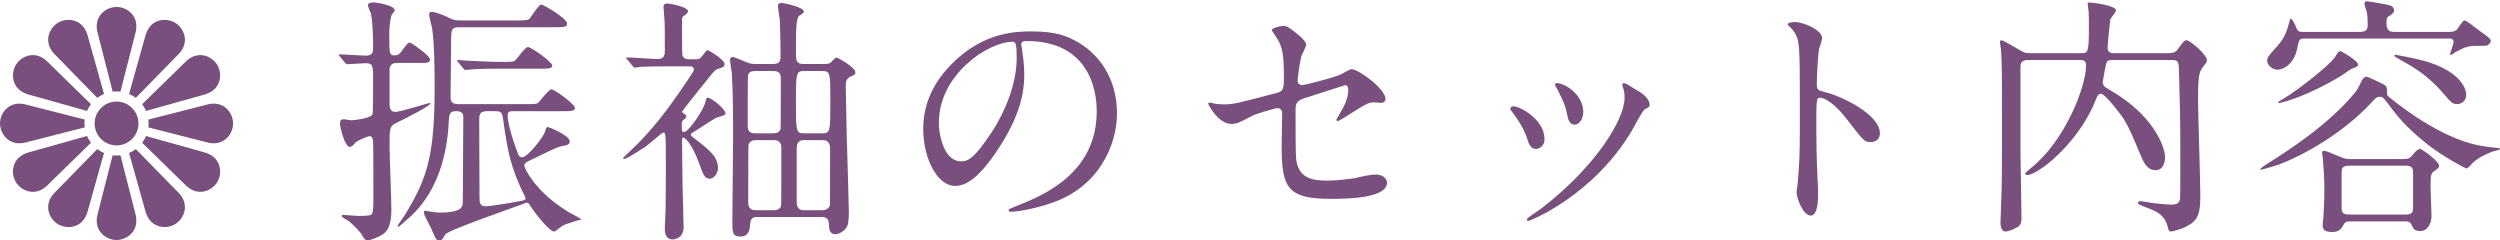
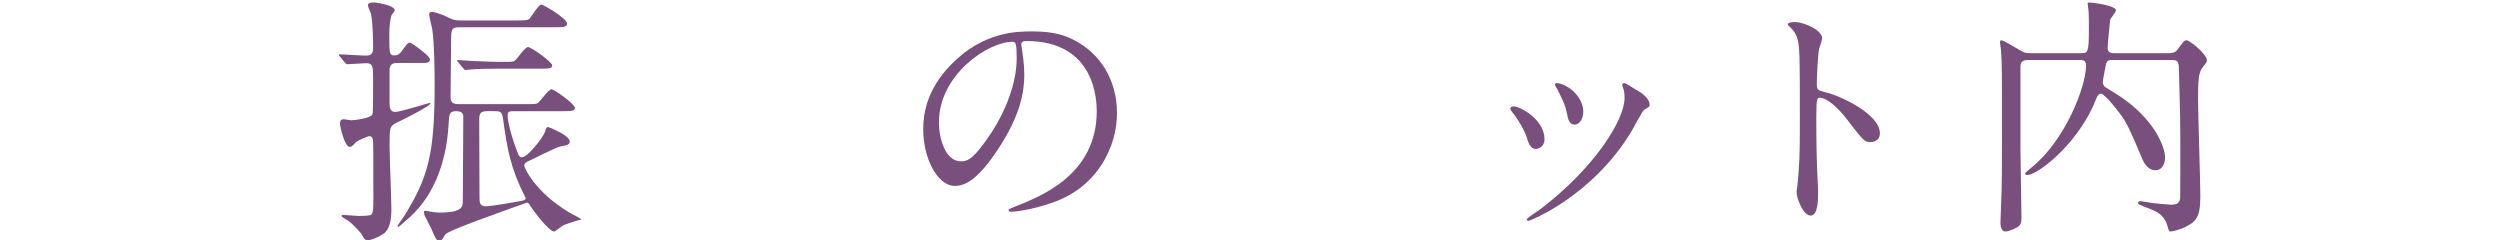
<svg xmlns="http://www.w3.org/2000/svg" version="1.1" id="レイヤー_1" x="0px" y="0px" viewBox="0 0 236.889 22.743" style="enable-background:new 0 0 236.889 22.743;" xml:space="preserve">
  <style type="text/css">
	.st0{fill:#784F7D;}
</style>
  <g>
    <g>
-       <path class="st0" d="M2.34,13.522l5.687-1.453c-0.015-0.12-0.024-0.243-0.024-0.369    c0-0.126,0.009-0.249,0.024-0.369L2.349,9.879    C2.168,9.839,1.999,9.822,1.842,9.822H1.837c-1.128,0-1.817,0.923-1.837,1.873    c0.022,0.962,0.71,1.885,1.841,1.883C1.995,13.577,2.161,13.56,2.34,13.522z     M2.603,8.929l5.644,1.582c0.097-0.228,0.221-0.443,0.368-0.639L4.424,5.776    C3.981,5.374,3.533,5.222,3.108,5.221c-0.661-0.003-1.294,0.393-1.625,0.953    C1.317,6.471,1.227,6.815,1.227,7.155C1.238,7.9,1.614,8.605,2.603,8.929z     M9.216,9.272c0.196-0.148,0.411-0.271,0.64-0.368L8.273,3.26    C7.949,2.271,7.244,1.893,6.498,1.883c-0.341,0-0.685,0.089-0.971,0.251    c-0.568,0.337-0.965,0.97-0.963,1.63c0.003,0.424,0.153,0.872,0.547,1.307    L9.216,9.272z M10.674,8.684c0.12-0.016,0.244-0.024,0.37-0.024    c0.125,0,0.249,0.008,0.368,0.024l1.452-5.678    c0.04-0.18,0.057-0.349,0.057-0.507c0.003-1.131-0.923-1.82-1.874-1.841    c-0.961,0.022-1.884,0.711-1.883,1.841c0,0.158,0.018,0.327,0.055,0.494    L10.674,8.684z M13.839,10.511l5.644-1.582c0.989-0.324,1.365-1.029,1.376-1.775    c0-0.341-0.089-0.686-0.25-0.972c-0.336-0.568-0.97-0.965-1.63-0.961    c-0.426,0.001-0.873,0.152-1.307,0.546l-4.202,4.105    C13.618,10.068,13.742,10.283,13.839,10.511z M12.871,9.272l4.096-4.191    c0.403-0.444,0.553-0.893,0.555-1.317c0.003-0.661-0.394-1.295-0.953-1.625    c-0.296-0.166-0.64-0.256-0.981-0.256c-0.745,0.011-1.451,0.387-1.771,1.365    l-1.586,5.656C12.46,9.001,12.675,9.125,12.871,9.272z M11.413,14.717    c-0.12,0.015-0.244,0.024-0.369,0.024s-0.249-0.008-0.37-0.024l-1.451,5.676    c-0.04,0.181-0.058,0.35-0.058,0.508c-0.002,1.13,0.92,1.819,1.874,1.842    c0.962-0.023,1.884-0.711,1.883-1.842c0-0.158-0.018-0.329-0.054-0.495    L11.413,14.717z M20.246,9.821c-0.159,0-0.327,0.017-0.503,0.057l-5.683,1.453    c0.016,0.12,0.024,0.244,0.024,0.369c0,0.126-0.008,0.248-0.024,0.369    l5.678,1.452c0.18,0.04,0.349,0.057,0.508,0.057    c1.13,0.002,1.82-0.922,1.842-1.873C22.065,10.743,21.375,9.819,20.246,9.821z     M19.497,14.475v0l-5.657-1.587c-0.097,0.229-0.221,0.443-0.368,0.639    l4.191,4.096c0.444,0.402,0.892,0.553,1.317,0.554    c0.66,0.003,1.294-0.394,1.625-0.953c0.166-0.296,0.256-0.641,0.255-0.982    C20.848,15.502,20.476,14.799,19.497,14.475z M9.215,14.128l-4.095,4.19    c-0.403,0.444-0.554,0.893-0.556,1.318c-0.002,0.66,0.393,1.293,0.953,1.625    c0.296,0.165,0.64,0.255,0.981,0.255c0.745-0.011,1.45-0.387,1.771-1.362    L9.855,14.497C9.626,14.399,9.411,14.276,9.215,14.128z M12.872,14.128    c-0.196,0.148-0.41,0.272-0.64,0.368l1.583,5.644    c0.323,0.987,1.028,1.363,1.773,1.375c0.34,0,0.685-0.09,0.973-0.25    c0.568-0.337,0.964-0.971,0.961-1.631c-0.002-0.425-0.152-0.874-0.545-1.306    L12.872,14.128z M8.247,12.888L2.603,14.471    c-0.989,0.324-1.364,1.028-1.376,1.774c-0.001,0.34,0.089,0.684,0.251,0.973    c0.336,0.567,0.969,0.964,1.63,0.96c0.424-0.002,0.873-0.153,1.306-0.545    l4.202-4.105C8.468,13.331,8.344,13.117,8.247,12.888z" />
-       <path class="st0" d="M13.12,11.7c0,1.147-0.93,2.077-2.077,2.077    c-1.147,0-2.077-0.93-2.077-2.077c0-1.146,0.93-2.076,2.077-2.076    C12.191,9.624,13.12,10.553,13.12,11.7z" />
-     </g>
+       </g>
    <g>
      <path class="st0" d="M96.769,4.225c0,0.072,0.048,0.168,0.048,0.264    c0.096,0.768,0.24,1.536,0.24,2.592c0,1.608-0.36,3.84-2.473,7.032    c-1.92,2.928-3.145,3.504-4.104,3.504c-1.584,0-3-2.472-3-5.4    c0-1.272,0.264-3.696,2.664-6.121c3.049-3.12,6.265-3.12,7.656-3.12    c2.185,0,3.192,0.432,3.865,0.768c2.592,1.272,4.176,3.84,4.176,6.984    c0,3.121-1.8,6.961-6.049,8.449c-2.04,0.72-3.624,0.888-3.983,0.888    c-0.097,0-0.24-0.024-0.24-0.168c0-0.072,0.048-0.096,0.647-0.336    c2.496-0.984,7.705-3.048,7.705-9.025c0-0.936-0.096-6.648-6.648-6.648    C96.793,3.889,96.769,4.081,96.769,4.225z M88.968,11.593    c0,1.56,0.624,3.696,2.088,3.696c0.696,0,1.272-0.288,2.929-2.784    c1.271-1.944,2.352-4.608,2.352-6.985c0-1.44-0.096-1.56-0.408-1.56    C93.648,3.96,88.968,7.057,88.968,11.593z" />
-       <path class="st0" d="M115.056,9.817c0.216,0.048,0.648,0.072,0.889,0.072    c0.96,0,1.368-0.12,5.016-1.08c0.648-0.168,0.696-0.36,0.696-1.632    c0-2.592-0.288-3-0.864-3.864c-0.023-0.048-0.288-0.408-0.288-0.456    c0-0.216,0.889-0.408,1.104-0.408c0.288,0,0.552,0.12,1.656,1.056    c0.072,0.072,0.504,0.48,0.504,0.72c0,0.192-0.408,0.936-0.456,1.08    c-0.192,0.768-0.36,2.208-0.36,2.304c0,0.312,0.192,0.456,0.48,0.456    c0.144,0,2.929-0.696,3.601-1.008c0.168-0.072,0.864-0.504,1.032-0.504    c0.647,0,3.216,1.848,3.216,2.833c0,0.168-0.12,0.36-0.432,0.36    c-0.097,0-0.553-0.048-0.648-0.048c-0.504,0-0.768,0.168-1.632,0.696    c-0.601,0.384-1.704,1.08-1.801,1.08c-0.071,0-0.144-0.048-0.144-0.144    c0-0.024,0.408-0.696,0.456-0.792c0.36-0.576,0.672-1.344,0.672-1.992    c0-0.144-0.024-0.48-0.288-0.48c-0.048,0-3.648,1.176-3.96,1.272    c-0.553,0.192-0.744,0.408-0.744,1.032c0,2.016,0,4.176,0.048,4.632    c0.192,1.896,1.536,2.112,2.977,2.112c0.912,0,2.424-0.192,2.64-0.24    c0.744-0.192,1.488-0.336,1.992-0.336c0.576,0,1.009,0.384,1.009,0.768    c0,1.536-4.033,1.536-5.329,1.536c-4.152,0-4.656-1.08-4.656-5.064    c0-0.48,0.048-2.568,0.048-2.976c0-0.384-0.144-0.552-0.479-0.552    c-0.24,0-2.064,0.576-2.257,0.672c-1.416,0.744-1.56,0.816-2.088,0.816    c-1.225,0-2.185-1.824-2.185-1.92c0-0.072,0.097-0.096,0.145-0.096    C114.697,9.721,114.72,9.721,115.056,9.817z" />
      <path class="st0" d="M146.352,13.201c0,0.672-0.552,0.912-0.815,0.912    c-0.528,0-0.696-0.552-0.864-1.08c-0.216-0.672-0.744-1.608-1.393-2.424    c-0.12-0.168-0.168-0.24-0.168-0.312c0-0.144,0.145-0.216,0.312-0.216    C144.001,10.081,146.352,11.281,146.352,13.201z M153.769,8.257    c0-0.024-0.048-0.144-0.048-0.216c0-0.12,0.096-0.168,0.168-0.168    c0.191,0,0.912,0.504,1.08,0.6c0.384,0.192,1.344,0.768,1.344,1.464    c0,0.192-0.096,0.216-0.504,0.456c-0.192,0.12-1.032,1.752-1.225,2.064    c-3.672,6.096-9.576,8.473-9.769,8.473c-0.072,0-0.144-0.072-0.144-0.144    c0-0.12,1.128-0.84,1.344-1.008c5.112-3.912,7.921-8.425,7.921-10.489    C153.937,8.809,153.889,8.545,153.769,8.257z M150.025,10.585    c0,0.696-0.385,1.224-0.816,1.224c-0.528,0-0.648-0.6-0.72-1.008    c-0.168-0.768-0.24-0.984-0.889-2.28c-0.048-0.096-0.264-0.432-0.264-0.528    c0-0.072,0.12-0.144,0.24-0.12C148.705,8.041,150.025,9.241,150.025,10.585z" />
      <path class="st0" d="M170.064,2.088c0.864,0,2.593,0.768,2.593,1.536    c0,0.168-0.24,0.864-0.288,1.008c-0.12,0.6-0.216,2.736-0.216,3.336    c0,0.528,0.096,0.6,0.792,0.768c1.464,0.336,5.185,2.088,5.185,3.889    c0,0.792-0.744,0.84-0.864,0.84c-0.601,0-0.672-0.096-2.28-2.184    c-0.672-0.888-1.8-2.016-2.544-2.016c-0.24,0-0.336,0-0.336,1.776    c0,2.544,0.023,3.816,0.119,5.977c0.024,0.264,0.049,0.864,0.049,1.224    c0,0.6,0,2.184-0.696,2.184c-0.721,0-1.345-1.632-1.345-2.256    c0-0.096,0.097-0.6,0.097-0.696c0.168-1.992,0.216-2.616,0.216-5.568    c0-6.865,0-7.633-0.288-8.401c-0.192-0.504-0.432-0.744-0.816-1.104    l-0.048-0.096C169.417,2.088,170.041,2.088,170.064,2.088z" />
      <path class="st0" d="M200.185,5.688c-0.312,0-0.504,0-0.624,0.36    c-0.024,0.12-0.312,1.584-0.312,1.728c0,0.096,0,0.288,0.24,0.48    c0.097,0.072,1.057,0.648,1.272,0.792c3.408,2.232,4.393,4.92,4.393,5.856    c0,0.48-0.192,1.224-0.912,1.224c-0.816,0-1.177-0.864-1.368-1.344    c-0.744-1.752-1.08-2.592-1.608-3.457c-0.24-0.408-1.8-2.448-2.185-2.448    c-0.191,0-0.288,0.144-0.359,0.264c-0.072,0.12-0.336,0.816-0.408,0.96    c-1.776,3.816-5.28,6.48-6.217,6.48c-0.048,0-0.191,0-0.191-0.12    c0-0.12,0.168-0.24,0.575-0.576c3.192-2.544,5.185-7.681,5.185-9.673    c0-0.528-0.336-0.528-0.6-0.528h-4.921c-0.695,0-0.695,0.432-0.695,0.72    v7.801c0,0.912,0.096,5.473,0.096,6.48c0,0.384-0.072,0.6-0.312,0.792    c-0.168,0.12-0.863,0.456-1.2,0.456c-0.479,0-0.479-0.72-0.479-0.864    c0-0.192,0.048-1.104,0.048-1.32c0.096-2.28,0.096-3.864,0.096-6.433    c0-7.057,0-7.081-0.096-8.617c0-0.096-0.096-0.576-0.096-0.696    c0-0.12,0.048-0.192,0.144-0.192c0.145,0,1.104,0.576,1.368,0.72    c0.769,0.456,0.84,0.504,1.345,0.504h4.8c0.672,0,0.769,0,0.769-2.328    c0-0.72,0-1.272-0.024-1.584c0-0.12-0.096-0.696-0.096-0.84    c0-0.048,0.096-0.048,0.216-0.048c0.264,0,2.472,0.288,2.472,0.744    c0,0.168-0.527,0.744-0.552,0.912c-0.048,0.576-0.24,2.208-0.24,2.664    c0,0.432,0.36,0.48,0.553,0.48h5.232c0.576,0,0.744-0.216,0.815-0.312    c0.456-0.624,0.648-0.912,0.864-0.912c0.336,0,1.944,1.344,1.944,1.896    c0,0.168-0.048,0.216-0.456,0.744c-0.336,0.432-0.384,1.224-0.384,2.977    c0,1.32,0.216,7.705,0.216,9.169c0,1.104-0.12,1.704-0.408,2.136    c-0.552,0.816-2.16,1.2-2.424,1.2c-0.145,0-0.192-0.168-0.24-0.384    c-0.264-1.08-0.912-1.464-1.8-1.8c-0.937-0.36-1.032-0.384-1.032-0.528    c0-0.072,0.072-0.168,0.216-0.168c0.072,0,1.032,0.168,1.224,0.192    c0.312,0.048,1.561,0.144,1.705,0.144c0.384,0,0.768-0.072,0.84-0.552    c0.023-0.072,0.023-3.648,0.023-4.152c0-3.576-0.023-3.984-0.12-7.657    c-0.023-1.176-0.023-1.344-0.695-1.344H200.185z" />
-       <path class="st0" d="M236.211,14.354c-0.504,0.192-1.608,0.624-2.185,1.392    c-0.072,0.072-0.216,0.216-0.336,0.216c-0.048,0-2.136-1.08-3.576-2.208    c-2.185-1.728-2.904-2.688-3.937-4.056c-0.36-0.456-0.408-0.528-0.696-0.528    c-0.264,0-0.336,0.072-0.936,0.72c-2.473,2.616-6.049,4.752-8.713,5.736    c-0.336,0.12-1.536,0.456-1.584,0.456s-0.072-0.024-0.072-0.048    c0-0.096,0.432-0.384,0.984-0.72c1.608-1.032,5.4-3.432,7.921-6.457    c0.287-0.336,0.384-0.528,0.72-1.248c0.072-0.12,0.216-0.336,0.432-0.336    c0.145,0,1.08,0.456,1.345,0.576c0.432,0.216,0.6,0.312,0.6,0.648    c0,0.48,0,0.528,0.192,0.696c0.191,0.144,4.008,3.384,7.801,4.417    c0.432,0.12,1.271,0.312,2.448,0.408c0.096,0,0.312,0.024,0.264,0.12    C236.882,14.186,236.306,14.33,236.211,14.354z M232.13,3.024    c0.359,0,0.552-0.096,0.72-0.264c0.096-0.12,0.504-0.816,0.647-0.816    c0.097,0,0.145,0.024,0.192,0.048c0.192,0.096,1.296,0.96,1.536,1.128    c0.384,0.264,0.792,0.552,0.792,0.744c0,0.168-0.168,0.36-0.384,0.456    c-0.096,0.024-0.864,0.024-1.032,0.024c-0.84,0-1.176,0.192-1.992,0.624    c-0.048,0.048-0.312,0.24-0.384,0.24c-0.048,0-0.072-0.024-0.072-0.072    s0.336-0.984,0.336-1.152c0-0.336-0.264-0.336-0.479-0.336h-13.609    c-0.528,0-0.552,0.072-0.721,0.912c-0.312,1.584-1.367,2.04-1.872,2.04    c-0.504,0-0.983-0.432-0.983-0.864c0-0.288,0.12-0.432,0.983-1.392    c0.744-0.84,0.937-1.584,1.08-2.136c0.024-0.072,0.12-0.456,0.168-0.456    c0.097,0,0.36,0.48,0.433,0.624c0.191,0.504,0.24,0.648,0.647,0.648h5.401    c0.575,0,0.815-0.12,0.815-0.672c0-0.384-0.023-0.96-0.096-1.248    c-0.024-0.12-0.216-0.624-0.216-0.744c0-0.168,0.12-0.24,0.264-0.24    c0.072,0,1.968,0.312,2.136,0.384c0.072,0.024,0.408,0.144,0.408,0.456    c0,0.24-0.191,0.384-0.336,0.48c-0.288,0.168-0.384,0.216-0.384,0.72    c0,0.84,0.384,0.864,0.816,0.864H232.13z M221.881,7.153    c-3.385,2.064-5.809,2.616-5.953,2.616c-0.048,0-0.071-0.024-0.071-0.072    c0-0.072,0.912-0.576,1.08-0.696c2.424-1.68,4.032-3.144,4.32-3.6    c0.264-0.432,0.336-0.552,0.504-0.552c0.144,0,1.68,0.936,1.68,1.248    c0,0.192-0.12,0.24-0.576,0.408C222.697,6.577,222.025,7.057,221.881,7.153z     M222.649,20.978c-0.384,0-0.432,0.048-0.744,0.576    c-0.216,0.36-0.624,0.432-0.936,0.432c-0.624,0-0.889-0.216-0.889-0.624    c0-0.12,0.048-0.696,0.072-0.744c0.048-0.672,0.096-1.561,0.096-2.856    c0-0.792-0.071-1.776-0.144-2.784c-0.024-0.072-0.072-0.432-0.072-0.504    c0-0.12,0.072-0.192,0.168-0.192c0.145,0,0.937,0.312,1.128,0.408    c0.792,0.336,0.912,0.384,1.393,0.384h4.969c0.575,0,0.672-0.096,0.936-0.408    c0.168-0.216,0.456-0.552,0.672-0.552c0.24,0,1.824,1.2,1.824,1.584    c0,0.168-0.048,0.216-0.504,0.552c-0.216,0.144-0.312,0.216-0.312,1.416    c0,0.432,0.096,2.616,0.096,2.785c0,0.672-0.336,1.44-1.08,1.44    c-0.576,0-0.672-0.264-0.792-0.552c-0.145-0.336-0.312-0.36-0.672-0.36H222.649z     M222.601,15.698c-0.552,0-0.72,0.168-0.72,0.648v3.192    c0,0.504,0,0.792,0.72,0.792h5.328c0.553,0,0.721-0.144,0.721-0.624v-3.192    c0-0.504,0-0.816-0.721-0.816H222.601z M227.402,5.641    c-0.12-0.048-0.528-0.288-0.528-0.36c0-0.048,0.023-0.096,0.096-0.096    c0.024,0,1.824,0.336,2.713,0.576c3.24,0.912,4.008,2.472,4.008,3.24    c0,0.528-0.432,0.864-0.864,0.864c-0.456,0-0.647-0.24-1.128-0.816    C230.042,7.081,228.602,6.313,227.402,5.641z" />
    </g>
  </g>
  <g>
    <path class="st0" d="M37.703,5.963c-0.395,0-0.716,0.05-0.79,0.568v3.286   c0,0.346,0.048,0.79,0.544,0.79c0.469,0,3.21-0.865,3.284-0.865   c0.026,0,0.05,0.025,0.05,0.049c0,0.247-2.421,1.457-3.236,1.853   c-0.642,0.321-0.642,0.494-0.642,2.198c0,0.84,0.173,5.064,0.173,6.027   c0,1.062-0.199,1.853-0.692,2.248c-0.074,0.074-1.037,0.642-1.531,0.642   c-0.297,0-0.347-0.098-0.618-0.593c-0.05-0.074-0.74-0.889-1.26-1.259   c-0.074-0.05-0.618-0.321-0.618-0.445c0-0.099,0.1-0.099,0.148-0.099   c0.148,0,1.236,0.099,1.458,0.099c0.197,0,1.061,0,1.21-0.123   c0.197-0.148,0.197-0.79,0.197-1.556c0-0.716,0-4.989-0.024-5.335   c-0.024-0.321-0.074-0.543-0.345-0.543c-0.173,0-1.111,0.395-1.31,0.593   c-0.297,0.321-0.371,0.42-0.568,0.42c-0.469,0-0.915-1.902-0.915-2.174   c0-0.346,0.1-0.445,0.371-0.445c0.098,0,0.594,0.099,0.716,0.099   c0.074,0,1.854-0.148,2-0.593c0.05-0.124,0.05-2.816,0.05-3.236   c0-1.235,0-1.581-0.666-1.581c-0.273,0-1.581,0.099-1.779,0.099   c-0.074,0-0.122-0.05-0.223-0.148l-0.469-0.568   C32.12,5.247,32.12,5.247,32.12,5.198c0-0.05,0.05-0.05,0.074-0.05   c0.371,0,2.125,0.124,2.52,0.124c0.642,0,0.642-0.494,0.642-0.717   c0-0.271,0-2.198-0.197-3.235c-0.026-0.099-0.297-0.667-0.297-0.815   c0-0.247,0.345-0.272,0.518-0.272c0.421,0,2.026,0.297,2.026,0.741   c0,0.074-0.247,0.371-0.297,0.444C36.961,1.764,36.887,2.777,36.887,3.074   c0,2.05,0,2.174,0.52,2.174c0.321,0,0.52-0.222,0.594-0.321   c0.592-0.815,0.666-0.889,0.839-0.889c0.124,0,1.902,1.235,1.902,1.581   s-0.271,0.346-0.913,0.346H37.703z M49.016,1.938   c0.913,0,1.061-0.05,1.186-0.198c0.173-0.198,0.841-1.309,1.087-1.309   c0.197,0,2.446,1.309,2.446,1.804c0,0.346-0.395,0.346-1.162,0.346h-9.066   c-0.764,0-0.764,0.272-0.764,1.408c0,0.815-0.05,4.447-0.05,5.163   c0,0.519,0.173,0.716,0.766,0.716h6.273c1.013,0,1.136,0,1.31-0.173   c0.197-0.198,0.963-1.235,1.21-1.235c0.271,0,2.223,1.408,2.223,1.754   c0,0.321-0.371,0.321-1.186,0.321h-4.546c-0.468,0-0.642,0-0.642,0.444   c0,0.494,0.347,1.976,0.965,3.532c0.048,0.173,0.147,0.395,0.395,0.395   c0.542,0,2.048-1.926,2.197-2.47c0.074-0.296,0.1-0.395,0.297-0.395   c0.024,0,2.026,0.766,2.026,1.359c0,0.296-0.199,0.346-0.841,0.469   c-0.518,0.099-2.52,1.161-2.939,1.334c-0.371,0.173-0.52,0.272-0.52,0.494   c0,0.173,0.915,2.421,4.273,4.446c0.174,0.099,1.111,0.568,1.111,0.642   c0,0.05-0.369,0.099-0.419,0.124c-0.197,0.074-1.111,0.346-1.284,0.444   c-0.124,0.074-0.79,0.593-0.841,0.593c-0.469,0-1.876-1.803-2.321-2.519   c-0.074-0.123-0.148-0.223-0.297-0.223c-0.048,0-4.223,1.532-4.767,1.729   c-0.568,0.222-2.791,1.037-2.939,1.284c-0.321,0.519-0.371,0.593-0.544,0.593   c-0.297,0-0.347-0.123-0.816-1.21c-0.098-0.198-0.542-1.038-0.616-1.211   c0-0.049-0.05-0.198-0.05-0.321c0-0.074,0.074-0.099,0.148-0.099   s0.371,0.074,0.419,0.074c0.273,0.05,0.618,0.099,0.939,0.099   c2.175,0,2.175-0.593,2.175-1.087c0-1.26,0.048-6.842,0.048-7.979   c0-0.148,0-0.543-0.666-0.543c-0.642,0-0.668,0.272-0.716,1.037   c-0.297,6.101-3.138,8.571-4.151,9.411c-0.098,0.099-0.568,0.519-0.642,0.519   c-0.05,0-0.05-0.05-0.05-0.074c0-0.099,0.544-0.84,0.644-0.988   c2.247-3.631,2.865-5.829,2.865-12.326c0-1.21-0.024-4.026-0.223-5.311   c-0.024-0.222-0.297-1.21-0.297-1.408s0.074-0.271,0.273-0.271   c0.247,0,1.061,0.321,1.085,0.321c0.915,0.444,1.013,0.494,1.631,0.494H49.016z    M43.433,5.914c-0.122-0.123-0.122-0.123-0.122-0.173   c0-0.049,0.048-0.049,0.098-0.049c0.173,0,0.987,0.074,1.186,0.074   c0.963,0.05,2.05,0.099,2.989,0.099c0.987,0,1.111,0,1.284-0.198   c0.173-0.148,0.889-1.211,1.162-1.211c0.295,0,2.297,1.408,2.297,1.754   c0,0.296-0.371,0.296-1.162,0.296h-3.976c-0.963,0-2.1,0.025-2.544,0.074   c-0.074,0-0.445,0.049-0.52,0.049c-0.098,0-0.148-0.049-0.223-0.148L43.433,5.914z    M46.125,10.533c-0.69,0-0.716,0.37-0.716,0.815c0,2.026,0.026,5.261,0.026,7.287   c0,0.519,0,0.914,0.592,0.914c0.445,0,2.52-0.346,3.533-0.544   c0.048-0.025,0.247-0.074,0.247-0.198c0-0.049-0.024-0.098-0.05-0.148   c-1.408-2.791-1.679-4.471-2.099-7.459c-0.1-0.642-0.273-0.667-0.816-0.667   H46.125z" />
-     <path class="st0" d="M63.785,6.285c-0.544,0-2.247,0-3.112,0.049   c-0.074,0.025-0.445,0.074-0.52,0.074c-0.098,0-0.122-0.074-0.223-0.173   L59.462,5.667c-0.098-0.099-0.122-0.124-0.122-0.148   c0-0.049,0.048-0.074,0.098-0.074c0.445,0,2.47,0.148,2.891,0.148   c0.666,0,0.666-0.494,0.666-0.79c0-2.075,0-2.297-0.024-2.792   c0-0.222-0.1-1.186-0.1-1.383c0-0.271,0.249-0.296,0.371-0.296   c0.173,0,1.952,0.296,1.952,0.741c0,0.099-0.148,0.272-0.273,0.346   c-0.247,0.148-0.295,0.223-0.295,0.469c0,0.445,0,3.014,0.024,3.236   c0.024,0.321,0.247,0.494,0.642,0.494h0.642c0.247,0,0.371,0,0.668-0.395   c0.122-0.173,0.345-0.469,0.443-0.469c0.124,0,1.607,0.914,1.607,1.284   c0,0.296-0.124,0.346-0.716,0.519c-0.199,0.074-0.57,0.544-0.939,1.013   c-0.395,0.494-2.371,2.914-2.371,3.038c0,0.049,0.197,0.173,0.247,0.198   c0.098,0.074,0.148,0.148,0.148,0.222c0,0.123-0.026,0.148-0.297,0.371   c-0.124,0.098-0.124,0.198-0.124,0.321c0,0.716,0,0.79,0.223,0.79   c0.395,0,1.804-1.976,2.026-2.865c0.048-0.198,0.074-0.395,0.223-0.395   c0.295,0,1.679,1.062,1.679,1.531c0,0.148-0.742,0.321-0.865,0.371   c-0.371,0.173-1.854,1.186-2.175,1.359c-0.122,0.074-0.247,0.148-0.247,0.247   s0.026,0.123,0.321,0.346c1.384,1.062,2.249,1.729,2.249,2.816   c0,0.544-0.421,1.013-0.79,1.013c-0.494,0-0.642-0.469-0.989-1.433   c-0.716-1.976-1.382-2.47-1.507-2.47c-0.098,0-0.122,0.148-0.122,0.247   c0,0.692,0.048,3.73,0.048,4.347c0.026,0.618,0.1,3.78,0.1,3.903   c0,1.087-0.915,1.161-1.039,1.161c-0.616,0-0.74-0.544-0.74-1.013   c0-0.297,0.074-1.68,0.074-1.951c0.024-1.186,0.024-3.878,0.024-4.174   c0-2.989-0.024-2.989-0.247-2.989c-0.122,0-1.408,1.161-1.679,1.334   c-1.037,0.667-1.804,1.161-2.05,1.161c-0.024,0-0.074,0-0.074-0.049   c0-0.074,0.074-0.123,0.642-0.667c2.223-2.075,3.729-4.224,4.644-5.533   c0.197-0.296,1.432-2.05,1.432-2.198c0-0.099-0.05-0.321-0.371-0.321H63.785z    M78.013,6.063c0.247,0,0.419,0,0.618-0.074c0.098-0.05,0.494-0.544,0.642-0.544   c0.024,0,1.778,0.889,1.778,1.408c0,0.222-0.221,0.296-0.369,0.37   c-0.494,0.173-0.544,0.519-0.544,0.939c0,0.692,0.098,4.076,0.098,4.841   c0.024,0.914,0.199,6.373,0.199,7.089c0,0.963-0.1,1.284-0.247,1.507   c-0.148,0.222-0.644,0.593-1.013,0.593c-0.618,0-0.618-0.568-0.642-1.038   c0-0.123-0.05-0.593-0.618-0.593h-6.077c-0.568,0-0.716,0.124-0.766,0.766   c-0.024,0.321-0.074,1.087-0.913,1.087c-0.766,0-0.766-0.395-0.766-1.531   c0-1.161,0.074-6.867,0.074-8.152c0-1.161,0-3.755-0.124-5.805   c-0.024-0.198-0.173-1.087-0.173-1.284c0-0.148,0.148-0.247,0.223-0.247   c0.124,0,0.494,0.148,0.666,0.222c0.939,0.395,1.039,0.445,1.483,0.445h1.705   c0.369,0,0.716-0.074,0.716-0.667c0-0.939-0.05-3.31-0.074-3.532   c-0.024-0.198-0.173-1.111-0.173-1.309c0-0.272,0.247-0.272,0.345-0.272   c0.271,0,2.1,0.42,2.1,0.79c0,0.148-0.05,0.173-0.395,0.395   C75.419,1.69,75.419,2.777,75.419,5.198c0,0.79,0.273,0.865,0.79,0.865H78.013z    M73.22,12.633c0.371,0,0.644-0.074,0.742-0.42   c0.024-0.124,0.024-4.199,0.024-4.767c0-0.494-0.173-0.717-0.74-0.717H71.591   c-0.371,0-0.642,0.074-0.716,0.42c-0.026,0.124-0.026,4.051-0.026,4.743   c0,0.519,0.174,0.741,0.742,0.741H73.22z M73.345,19.92   c0.321,0,0.618-0.148,0.666-0.445c0.026-0.123,0.026-4.817,0.026-5.483   c0-0.296-0.1-0.717-0.692-0.717h-1.753c-0.297,0-0.594,0.148-0.668,0.445   c-0.024,0.123-0.024,4.792-0.024,5.483c0,0.297,0.098,0.717,0.692,0.717H73.345z    M77.939,12.633c0.74,0,0.74-0.198,0.74-3.186c0-2.446,0-2.717-0.74-2.717   h-1.778c-0.716,0-0.742,0.222-0.742,2.89c0,2.741,0,3.013,0.742,3.013H77.939z    M77.963,19.92c0.371,0,0.618-0.272,0.668-0.445   c0.024-0.148,0.024-3.507,0.024-5.286c0-0.346,0-0.914-0.692-0.914h-1.802   c-0.668,0-0.668,0.618-0.668,0.79v4.99c0,0.296,0,0.865,0.668,0.865H77.963z" />
  </g>
</svg>